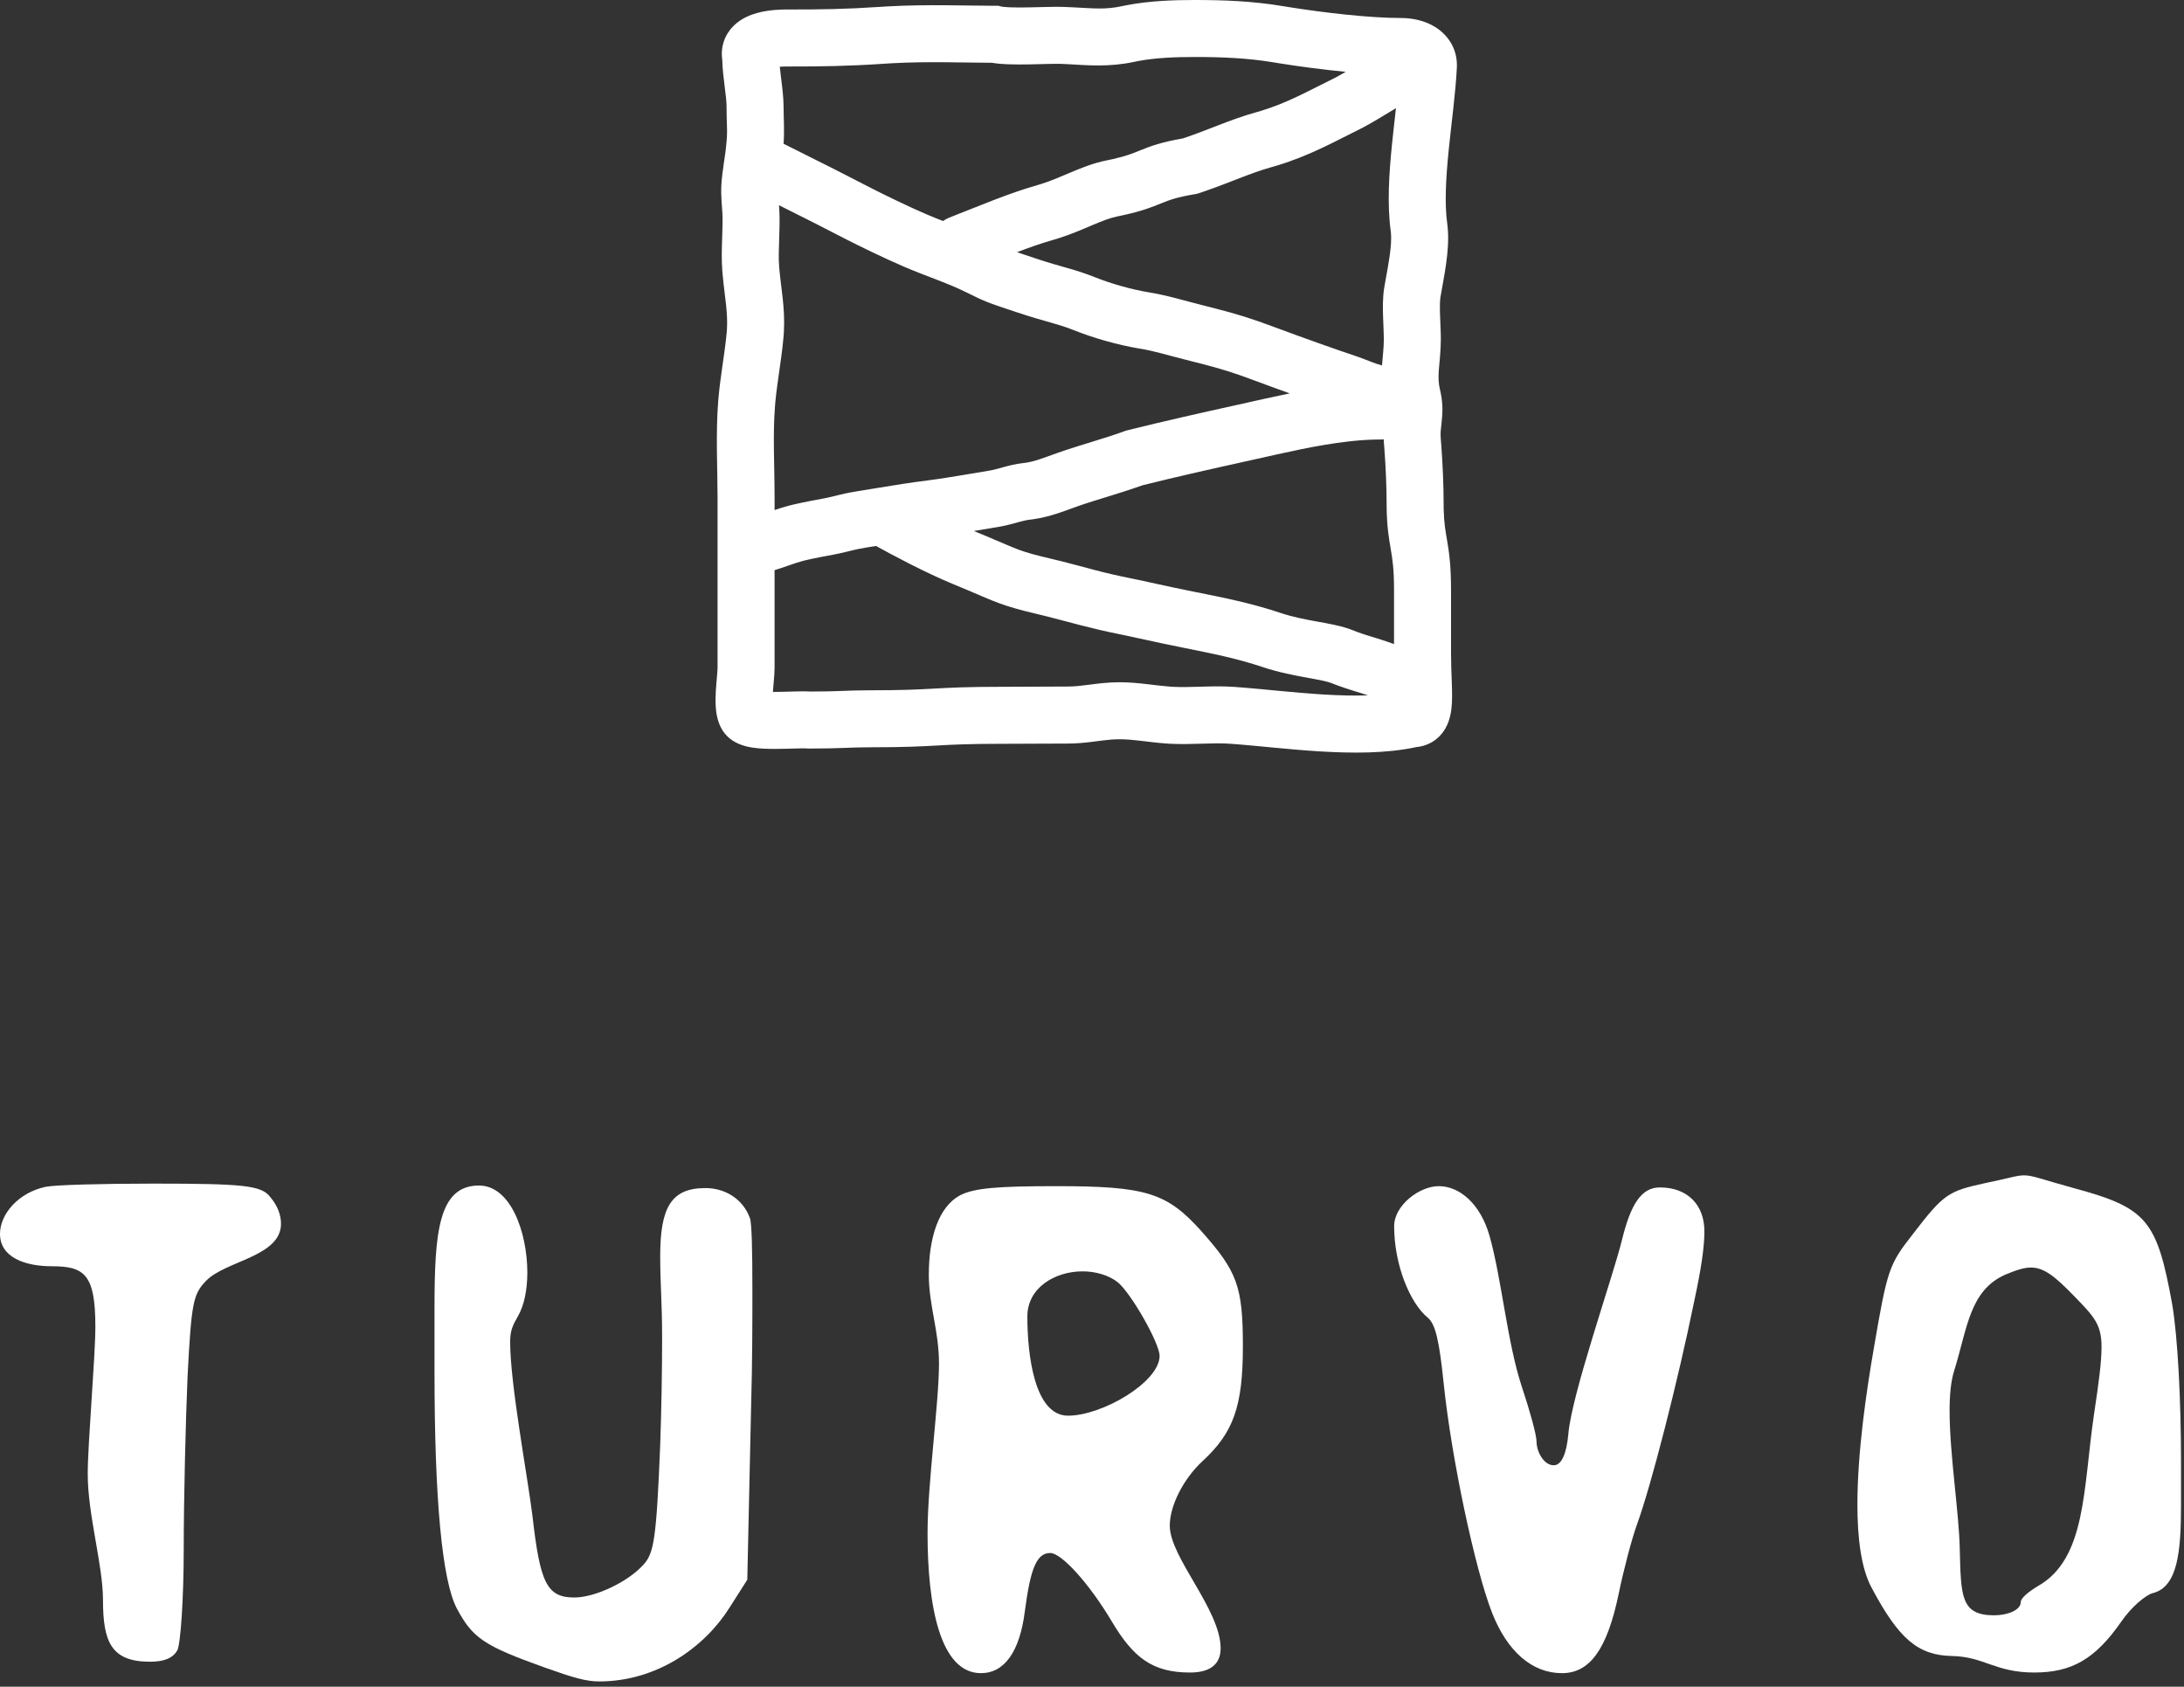
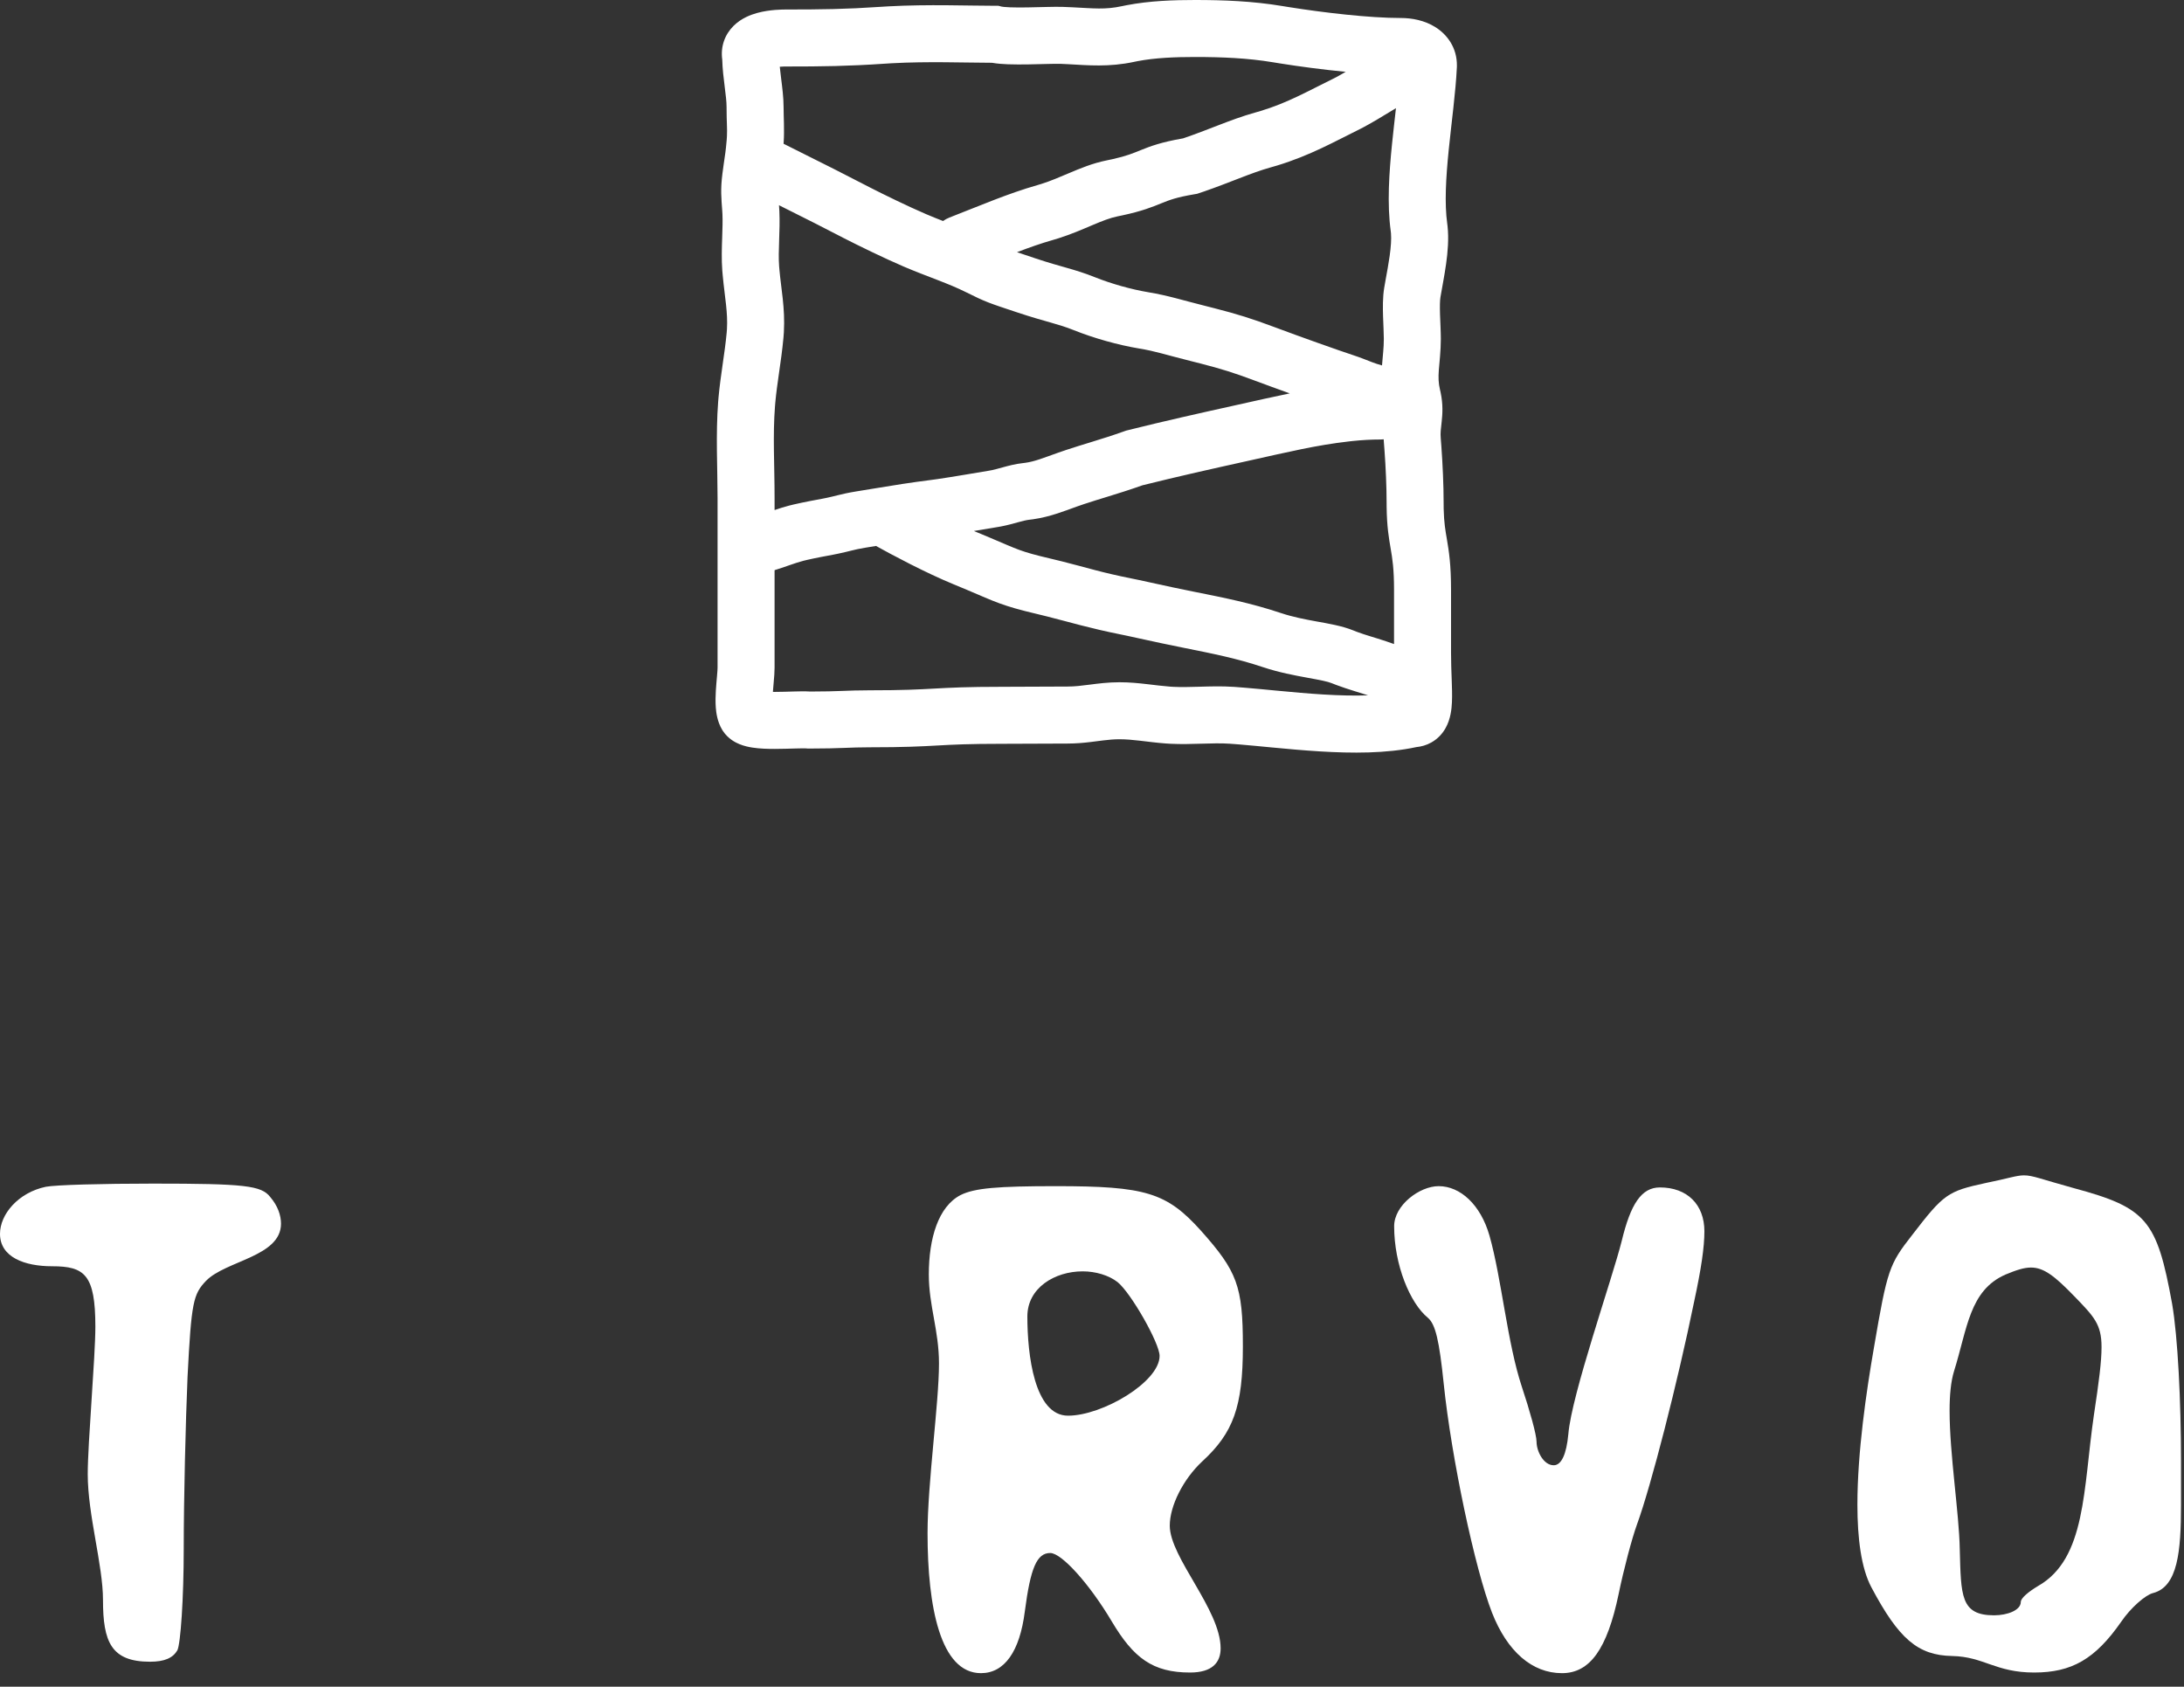
<svg xmlns="http://www.w3.org/2000/svg" width="202" height="156" viewBox="0 0 202 156" fill="none">
  <rect x="0" y="0" width="202" height="156" fill="#333333" stroke="none" />
  <path d="M183.671 109.409C185.729 108.998 186.493 108.704 187.199 108.704C188.022 108.704 188.787 109.056 191.786 109.88C198.548 111.702 199.489 112.82 200.9 120.582C201.429 123.639 201.723 129.637 201.723 135.047V139.222C201.723 143.455 201.429 146.748 199.136 147.336C198.43 147.513 197.078 148.689 196.196 149.982C193.785 153.452 191.609 154.686 188.14 154.686C184.553 154.686 183.494 153.216 180.554 153.158C177.379 153.099 175.615 151.57 173.087 146.807C172.146 145.043 171.793 142.279 171.793 139.163C171.793 134.341 172.616 128.696 173.322 124.639C174.557 117.406 174.733 116.936 176.85 114.231C179.79 110.409 180.143 110.174 183.671 109.409ZM191.844 119.876C190.021 117.994 189.022 117.23 187.846 117.23C187.199 117.23 186.493 117.465 185.494 117.877C182.142 119.347 181.966 122.875 180.731 126.815C180.437 127.755 180.319 129.049 180.319 130.46C180.319 134.518 181.201 139.927 181.26 143.279C181.378 147.571 181.319 149.394 184.435 149.394C185.67 149.394 186.905 148.924 186.905 148.16C186.905 147.807 187.611 147.219 188.493 146.689C192.962 144.161 192.668 137.693 193.667 130.872C194.138 127.755 194.373 125.932 194.373 124.58C194.373 122.463 193.667 121.758 191.844 119.876Z" fill="white" />
  <path d="M128.946 113.408C128.946 111.467 131.298 109.703 133.062 109.703C135.061 109.703 136.943 111.408 137.766 114.29C138.883 118.229 139.412 124.227 140.765 128.284C141.471 130.401 142.117 132.695 142.117 133.341C142.117 134.223 142.764 135.517 143.705 135.517C144.411 135.517 144.881 134.517 145.057 132.636C145.351 128.99 149.115 118.288 149.997 114.76C150.82 111.35 151.82 109.821 153.525 109.821C156.053 109.821 157.641 111.408 157.641 113.878C157.641 115.348 157.347 117.347 156.7 120.346C155.171 127.814 152.702 137.458 151.408 140.986C150.938 142.279 150.173 145.161 149.703 147.454C148.644 152.511 147.057 154.745 144.469 154.745C141.706 154.745 139.412 152.746 138.001 149.159C136.414 145.102 134.238 134.811 133.532 127.99C133.121 123.992 132.768 122.463 132.062 121.875C130.416 120.523 128.946 116.995 128.946 113.408Z" fill="white" />
  <path d="M86.848 126.109C86.848 123.051 85.907 120.758 85.907 117.877C85.907 114.525 86.789 111.585 88.847 110.526C90.141 109.88 92.258 109.703 97.668 109.703C105.959 109.703 107.899 110.291 111.074 113.819C114.426 117.583 114.955 118.935 114.955 124.521C114.955 130.107 114.073 132.518 111.192 135.164C109.428 136.811 108.193 139.28 108.193 141.103C108.193 144.043 112.897 148.865 112.897 152.452C112.897 153.746 112.133 154.686 110.075 154.686C106.605 154.686 104.841 153.334 102.842 149.982C100.784 146.513 98.197 143.632 97.138 143.632C95.903 143.632 95.315 144.984 94.786 149.041C94.316 152.746 92.904 154.745 90.729 154.745C86.966 154.745 85.79 148.571 85.79 141.809C85.79 137.163 86.848 129.754 86.848 126.109ZM98.785 130.931C101.96 130.931 107.252 127.814 107.252 125.403C107.252 124.227 104.606 119.582 103.371 118.582C102.548 117.935 101.313 117.583 100.137 117.583C97.55 117.583 95.021 119.111 95.021 121.757C95.021 125.286 95.668 130.931 98.785 130.931Z" fill="white" />
-   <path d="M40.188 126.873V121.052C40.188 113.996 40.541 109.645 44.304 109.645C47.244 109.645 48.773 113.996 48.773 117.7C48.773 119.288 48.479 120.758 47.891 121.758C47.421 122.581 47.185 123.051 47.185 124.11C47.185 127.991 48.773 136.399 49.243 140.163C49.949 146.337 50.537 147.748 53.124 147.748C55.006 147.748 58.064 146.337 59.534 144.69C60.475 143.632 60.71 142.397 61.063 133.636C61.18 130.343 61.239 126.697 61.239 123.698C61.239 120.405 61.063 118.818 61.063 116.172C61.063 111.703 62.062 109.88 65.237 109.88C67.06 109.88 68.707 110.879 69.354 112.643C69.53 113.055 69.589 115.525 69.589 119.347C69.589 122.228 69.589 125.874 69.471 130.049L69.118 146.102L67.472 148.689C65.179 152.335 60.769 155.51 55.418 155.51C54.183 155.51 53.007 155.157 50.361 154.216C44.775 152.217 43.716 151.511 42.246 148.748C40.894 146.16 40.188 138.693 40.188 126.873Z" fill="white" />
  <path d="M4.822 117.112C2.293 117.112 0 116.289 0 114.114C0 112.291 1.705 110.291 4.234 109.762C5.116 109.586 9.467 109.468 14.171 109.468C22.639 109.468 24.168 109.645 24.991 110.703C25.696 111.526 25.99 112.408 25.99 113.173C25.99 116.23 20.875 116.583 19.052 118.465C17.876 119.7 17.699 120.405 17.346 127.344C17.17 131.46 16.994 138.634 16.994 143.22C16.994 147.866 16.7 152.041 16.406 152.629C15.994 153.334 15.23 153.687 13.877 153.687C10.29 153.687 9.526 151.864 9.526 147.983C9.526 144.749 8.115 140.104 8.115 136.341C8.115 133.459 8.82 125.521 8.82 122.699C8.82 117.877 7.821 117.112 4.822 117.112Z" fill="white" />
  <path d="M110.534 0C113.149 5.95832e-06 115.863 0.102 118.591 0.557L119.212 0.657C122.393 1.164 126.63 1.665 129.575 1.665C130.57 1.665 131.754 1.873 132.776 2.519C133.874 3.212 134.77 4.439 134.75 6.079L134.746 6.239C134.637 8.52 134.246 11.366 133.995 13.845C133.729 16.472 133.599 18.828 133.854 20.67L133.884 20.908C134.015 22.104 133.897 23.358 133.751 24.406C133.675 24.948 133.576 25.532 133.479 26.072L133.228 27.483C133.177 27.786 133.165 28.317 133.189 29.096C133.21 29.735 133.264 30.69 133.264 31.349C133.264 32.477 133.122 33.614 133.078 34.225C133.029 34.911 133.04 35.438 133.189 36.055L133.241 36.282C133.48 37.402 133.419 38.282 133.344 38.98C133.266 39.697 133.212 40.016 133.255 40.533L133.311 41.252C133.436 42.963 133.521 44.899 133.521 46.478L133.526 47.065C133.556 48.348 133.684 49.048 133.826 49.883C134.015 50.992 134.208 52.221 134.208 54.56V60.405C134.208 61.275 134.24 62.068 134.268 62.822C134.294 63.538 134.322 64.299 134.29 64.959C134.262 65.544 134.18 66.495 133.696 67.35C133.421 67.836 133.001 68.321 132.391 68.665C131.923 68.929 131.442 69.053 130.999 69.096C128.218 69.697 125.016 69.673 122.08 69.494C120.55 69.401 119.033 69.262 117.626 69.128C116.558 69.026 115.566 68.929 114.652 68.853L113.766 68.785C112.935 68.728 112.078 68.753 111.063 68.783C110.215 68.808 109.249 68.838 108.256 68.788L107.829 68.762C106.99 68.7 106.151 68.588 105.476 68.51C104.761 68.427 104.148 68.371 103.547 68.371C103.039 68.371 102.569 68.413 102.037 68.478L100.882 68.624C100.255 68.7 99.537 68.768 98.742 68.769H98.743L92.725 68.792H92.715C89.542 68.792 88.132 68.87 86.704 68.949C85.211 69.032 83.698 69.115 80.401 69.115C79.464 69.115 78.857 69.142 78.072 69.171C77.275 69.201 76.346 69.231 74.834 69.231H74.708L74.582 69.219C74.582 69.219 74.574 69.218 74.559 69.217C74.543 69.216 74.521 69.215 74.492 69.214C74.434 69.212 74.358 69.211 74.264 69.211C74.072 69.211 73.84 69.217 73.564 69.225C73.033 69.239 72.339 69.264 71.677 69.265C71.03 69.266 70.267 69.246 69.587 69.141C69.251 69.089 68.819 68.999 68.389 68.822C68.031 68.676 67.357 68.342 66.873 67.619L66.779 67.47C66.339 66.721 66.24 65.908 66.205 65.441C66.164 64.9 66.181 64.343 66.209 63.873C66.237 63.399 66.283 62.913 66.315 62.544C66.352 62.127 66.368 61.888 66.368 61.753V46.062C66.368 43.402 66.19 40.163 66.423 37.159L66.46 36.725C66.553 35.713 66.692 34.725 66.824 33.803C66.979 32.722 67.123 31.734 67.213 30.75L67.236 30.431C67.279 29.691 67.237 28.983 67.153 28.191C67.078 27.48 66.935 26.458 66.842 25.448L66.805 25.018C66.725 23.979 66.763 22.893 66.794 21.988C66.823 21.14 66.847 20.434 66.819 19.805L66.804 19.539C66.719 18.347 66.625 17.552 66.818 16.053L66.951 15.08C67.063 14.307 67.121 14 67.212 12.951L67.235 12.606C67.275 11.848 67.201 11.361 67.201 9.885C67.201 9.412 67.128 8.803 67.019 7.945C66.931 7.245 66.82 6.361 66.801 5.512C66.632 4.304 67.043 3.191 67.847 2.393C68.569 1.676 69.457 1.357 70.026 1.2C71.209 0.874 72.448 0.879 72.706 0.879C76.006 0.879 78.227 0.85 81.459 0.631L82.191 0.586C85.859 0.387 89.596 0.535 92.015 0.535H92.34L92.654 0.613C92.667 0.616 92.728 0.627 92.853 0.64C92.999 0.655 93.188 0.668 93.42 0.677C93.885 0.694 94.442 0.694 95.039 0.685C96.117 0.668 97.543 0.612 98.261 0.636L99.184 0.674C101.185 0.772 102.2 0.909 103.778 0.568L104.205 0.481C106.346 0.07 108.599 5.59803e-06 110.534 0ZM80.034 50.655C79.469 50.746 79.112 50.831 78.714 50.929C78.397 51.007 78.034 51.099 77.559 51.2L77.043 51.304C76.434 51.419 75.486 51.589 74.657 51.781L74.311 51.864C73.923 51.962 73.464 52.118 72.894 52.315C72.527 52.443 72.08 52.599 71.641 52.732V61.753C71.641 62.159 71.601 62.633 71.568 63.006C71.538 63.353 71.509 63.675 71.486 63.99C71.545 63.991 71.606 63.992 71.669 63.992C72.241 63.991 72.827 63.971 73.418 63.954C73.874 63.941 74.454 63.926 74.929 63.958C76.3 63.957 77.139 63.93 77.876 63.902C78.642 63.874 79.349 63.843 80.401 63.843C83.574 63.843 84.985 63.764 86.413 63.685C87.905 63.603 89.415 63.52 92.705 63.52L98.723 63.496H98.732C99.412 63.496 100.021 63.42 100.802 63.319C101.556 63.222 102.483 63.099 103.547 63.099C104.462 63.099 105.32 63.184 106.081 63.273C106.882 63.365 107.524 63.452 108.219 63.504L108.529 63.523C109.259 63.559 110.024 63.54 110.907 63.514C111.871 63.485 112.993 63.448 114.128 63.526L115.078 63.599C116.051 63.679 117.086 63.78 118.125 63.879C119.529 64.012 120.968 64.144 122.4 64.231C123.856 64.32 125.249 64.355 126.535 64.311C125.791 64.065 124.643 63.744 123.612 63.357L123.179 63.188C122.783 63.026 122.132 62.901 120.871 62.671C119.743 62.465 118.298 62.198 116.812 61.702C114.411 60.902 112.306 60.479 109.391 59.895C107.92 59.601 106.865 59.372 105.99 59.18C105.329 59.034 104.792 58.915 104.257 58.803L103.718 58.691C100.724 58.093 98.973 57.549 96.837 57.012L95.894 56.781C92.681 56.025 92.047 55.66 89.464 54.566L88.224 54.05C85.619 52.982 82.46 51.294 81.022 50.493L80.034 50.655ZM127.979 40.631C127.884 40.64 127.785 40.648 127.684 40.648C126.817 40.648 125.98 40.697 125.098 40.789L124.716 40.831C121.742 41.175 119.206 41.787 115.583 42.59C112.06 43.37 109.025 44.045 105.669 44.883C104.463 45.31 103.399 45.641 102.427 45.94C101.661 46.175 100.968 46.387 100.281 46.615L99.595 46.851C98.572 47.213 97.174 47.796 95.546 48.026L95.218 48.067C94.937 48.098 94.625 48.173 94.134 48.308C93.754 48.412 93.208 48.569 92.624 48.682L92.372 48.727C91.8 48.82 90.961 48.963 90.077 49.11C90.126 49.131 90.175 49.152 90.224 49.172L91.532 49.717C94.192 50.84 94.35 51.002 97.102 51.649L98.219 51.92C100.62 52.52 101.727 52.917 104.751 53.522L105.337 53.642C105.916 53.763 106.485 53.891 107.122 54.031C107.978 54.219 108.999 54.44 110.426 54.726C113.305 55.301 115.721 55.781 118.479 56.7C119.571 57.064 120.679 57.278 121.814 57.484C122.817 57.667 124.144 57.885 125.179 58.31L125.521 58.444C126.312 58.741 127.056 58.93 128.201 59.31C128.439 59.389 128.684 59.474 128.936 59.566V54.56C128.936 52.6 128.784 51.678 128.629 50.768C128.459 49.769 128.273 48.727 128.25 46.863L128.248 46.478C128.248 45.05 128.17 43.247 128.053 41.645L128.001 40.972C127.991 40.856 127.985 40.742 127.979 40.631ZM72.062 19.164L72.085 19.551C72.126 20.457 72.09 21.383 72.064 22.169C72.03 23.131 72.008 23.918 72.061 24.613L72.095 25.009C72.177 25.903 72.288 26.617 72.397 27.637C72.496 28.575 72.566 29.593 72.5 30.731L72.463 31.227C72.359 32.375 72.193 33.509 72.044 34.55C71.91 35.482 71.79 36.35 71.711 37.202L71.68 37.566C71.467 40.31 71.641 42.961 71.641 46.062V47.173C72.073 47.026 72.554 46.87 73.022 46.752L73.442 46.65C74.442 46.418 75.544 46.221 76.064 46.123L76.461 46.044C76.828 45.966 77.117 45.893 77.45 45.81C77.92 45.695 78.432 45.573 79.196 45.45L81.019 45.152C82.708 44.874 84.107 44.644 86.193 44.379L86.739 44.304C88.126 44.103 90.234 43.735 91.519 43.524L91.775 43.475C92.037 43.417 92.328 43.337 92.739 43.224C93.231 43.089 93.903 42.907 94.644 42.826L94.828 42.804C95.73 42.677 96.469 42.364 97.835 41.881L98.612 41.614C99.383 41.358 100.136 41.129 100.878 40.901C101.879 40.594 102.891 40.278 104.035 39.869L104.157 39.826L104.282 39.795C107.76 38.925 110.888 38.23 114.443 37.442C116.17 37.06 117.743 36.698 119.292 36.383C118.139 35.969 116.974 35.546 116.031 35.192C114.104 34.47 112.972 34.117 111.02 33.615L110.128 33.39C107.607 32.759 106.952 32.497 105.348 32.23C103.42 31.908 101.193 31.286 99.3 30.529C98.569 30.237 97.989 30.063 97.217 29.843C96.432 29.619 95.467 29.354 94.098 28.898C91.459 28.018 91.21 27.956 89.3 27.001C88.55 26.626 87.697 26.279 86.712 25.896C85.761 25.527 84.665 25.117 83.596 24.659C81.746 23.867 79.395 22.712 78.07 22.036L77.57 21.778C76.046 20.983 74.864 20.388 72.049 18.98C72.053 19.039 72.058 19.1 72.062 19.164ZM128.872 10.15C127.92 10.732 126.868 11.368 126.07 11.789L125.745 11.956C123.418 13.102 121.189 14.376 118.117 15.31L117.491 15.491C116.597 15.74 115.674 16.084 114.575 16.508C113.639 16.869 112.581 17.286 111.419 17.689L110.914 17.859L110.718 17.925L110.514 17.959C108.797 18.245 108.144 18.507 107.449 18.788C106.596 19.133 105.659 19.524 103.768 19.927L103.376 20.007C102.685 20.145 101.971 20.426 100.953 20.857C100.114 21.213 99.082 21.664 97.906 22.037L97.394 22.191C96.252 22.518 95.197 22.891 94.064 23.324C94.476 23.466 95.007 23.643 95.765 23.895C97.003 24.308 97.854 24.542 98.661 24.771C99.481 25.005 100.271 25.239 101.259 25.635C102.804 26.253 104.665 26.771 106.214 27.029C108.087 27.341 109.292 27.747 111.406 28.275L112.354 28.516C114.442 29.053 115.753 29.457 117.883 30.256C120.182 31.118 123.799 32.404 125.234 32.875L125.709 33.039C126.174 33.208 126.597 33.381 126.882 33.489C127.171 33.599 127.467 33.7 127.823 33.798C127.898 32.773 127.991 32.229 127.991 31.349C127.991 30.779 127.949 30.171 127.92 29.262C127.896 28.492 127.882 27.488 128.027 26.617L128.159 25.862C128.291 25.13 128.422 24.45 128.53 23.677C128.652 22.804 128.694 22.11 128.654 21.602L128.633 21.395C128.282 18.87 128.482 15.957 128.75 13.313C128.868 12.147 128.997 11.044 129.114 10.002C129.034 10.051 128.953 10.101 128.872 10.15ZM110.534 5.271C108.671 5.271 106.83 5.346 105.211 5.656L104.89 5.722C102.574 6.221 100.606 6.037 98.834 5.939L98.085 5.904C97.529 5.886 96.495 5.935 95.121 5.956C94.492 5.966 93.825 5.968 93.219 5.945C92.776 5.928 92.245 5.894 91.747 5.806C89.079 5.797 85.817 5.668 82.502 5.849L81.815 5.891C78.413 6.121 76.057 6.151 72.706 6.151C72.605 6.151 72.391 6.152 72.132 6.173C72.129 6.173 72.125 6.173 72.122 6.173C72.154 6.503 72.199 6.871 72.251 7.287C72.345 8.037 72.474 9.01 72.474 9.885C72.474 10.829 72.56 12.005 72.481 13.175L72.472 13.294C76.745 15.43 78.127 16.122 80.01 17.105L80.483 17.349C81.739 17.989 83.971 19.084 85.672 19.812C86.185 20.032 86.699 20.237 87.223 20.441C87.399 20.314 87.594 20.206 87.806 20.123C90.77 18.97 93.21 17.904 95.945 17.122L96.322 17.009C97.189 16.734 97.987 16.388 98.897 16.003C99.877 15.588 101.054 15.095 102.343 14.837L102.935 14.712C104.213 14.424 104.806 14.169 105.474 13.899C106.419 13.517 107.41 13.146 109.428 12.796C110.573 12.408 111.612 11.999 112.678 11.588C113.771 11.166 114.912 10.737 116.081 10.412L116.592 10.264C119.092 9.506 120.8 8.514 123.417 7.226L123.646 7.108C123.876 6.987 124.152 6.827 124.467 6.644C122.323 6.436 120.157 6.147 118.365 5.861L117.724 5.757C115.413 5.372 113.031 5.271 110.534 5.271Z" fill="white" />
</svg>